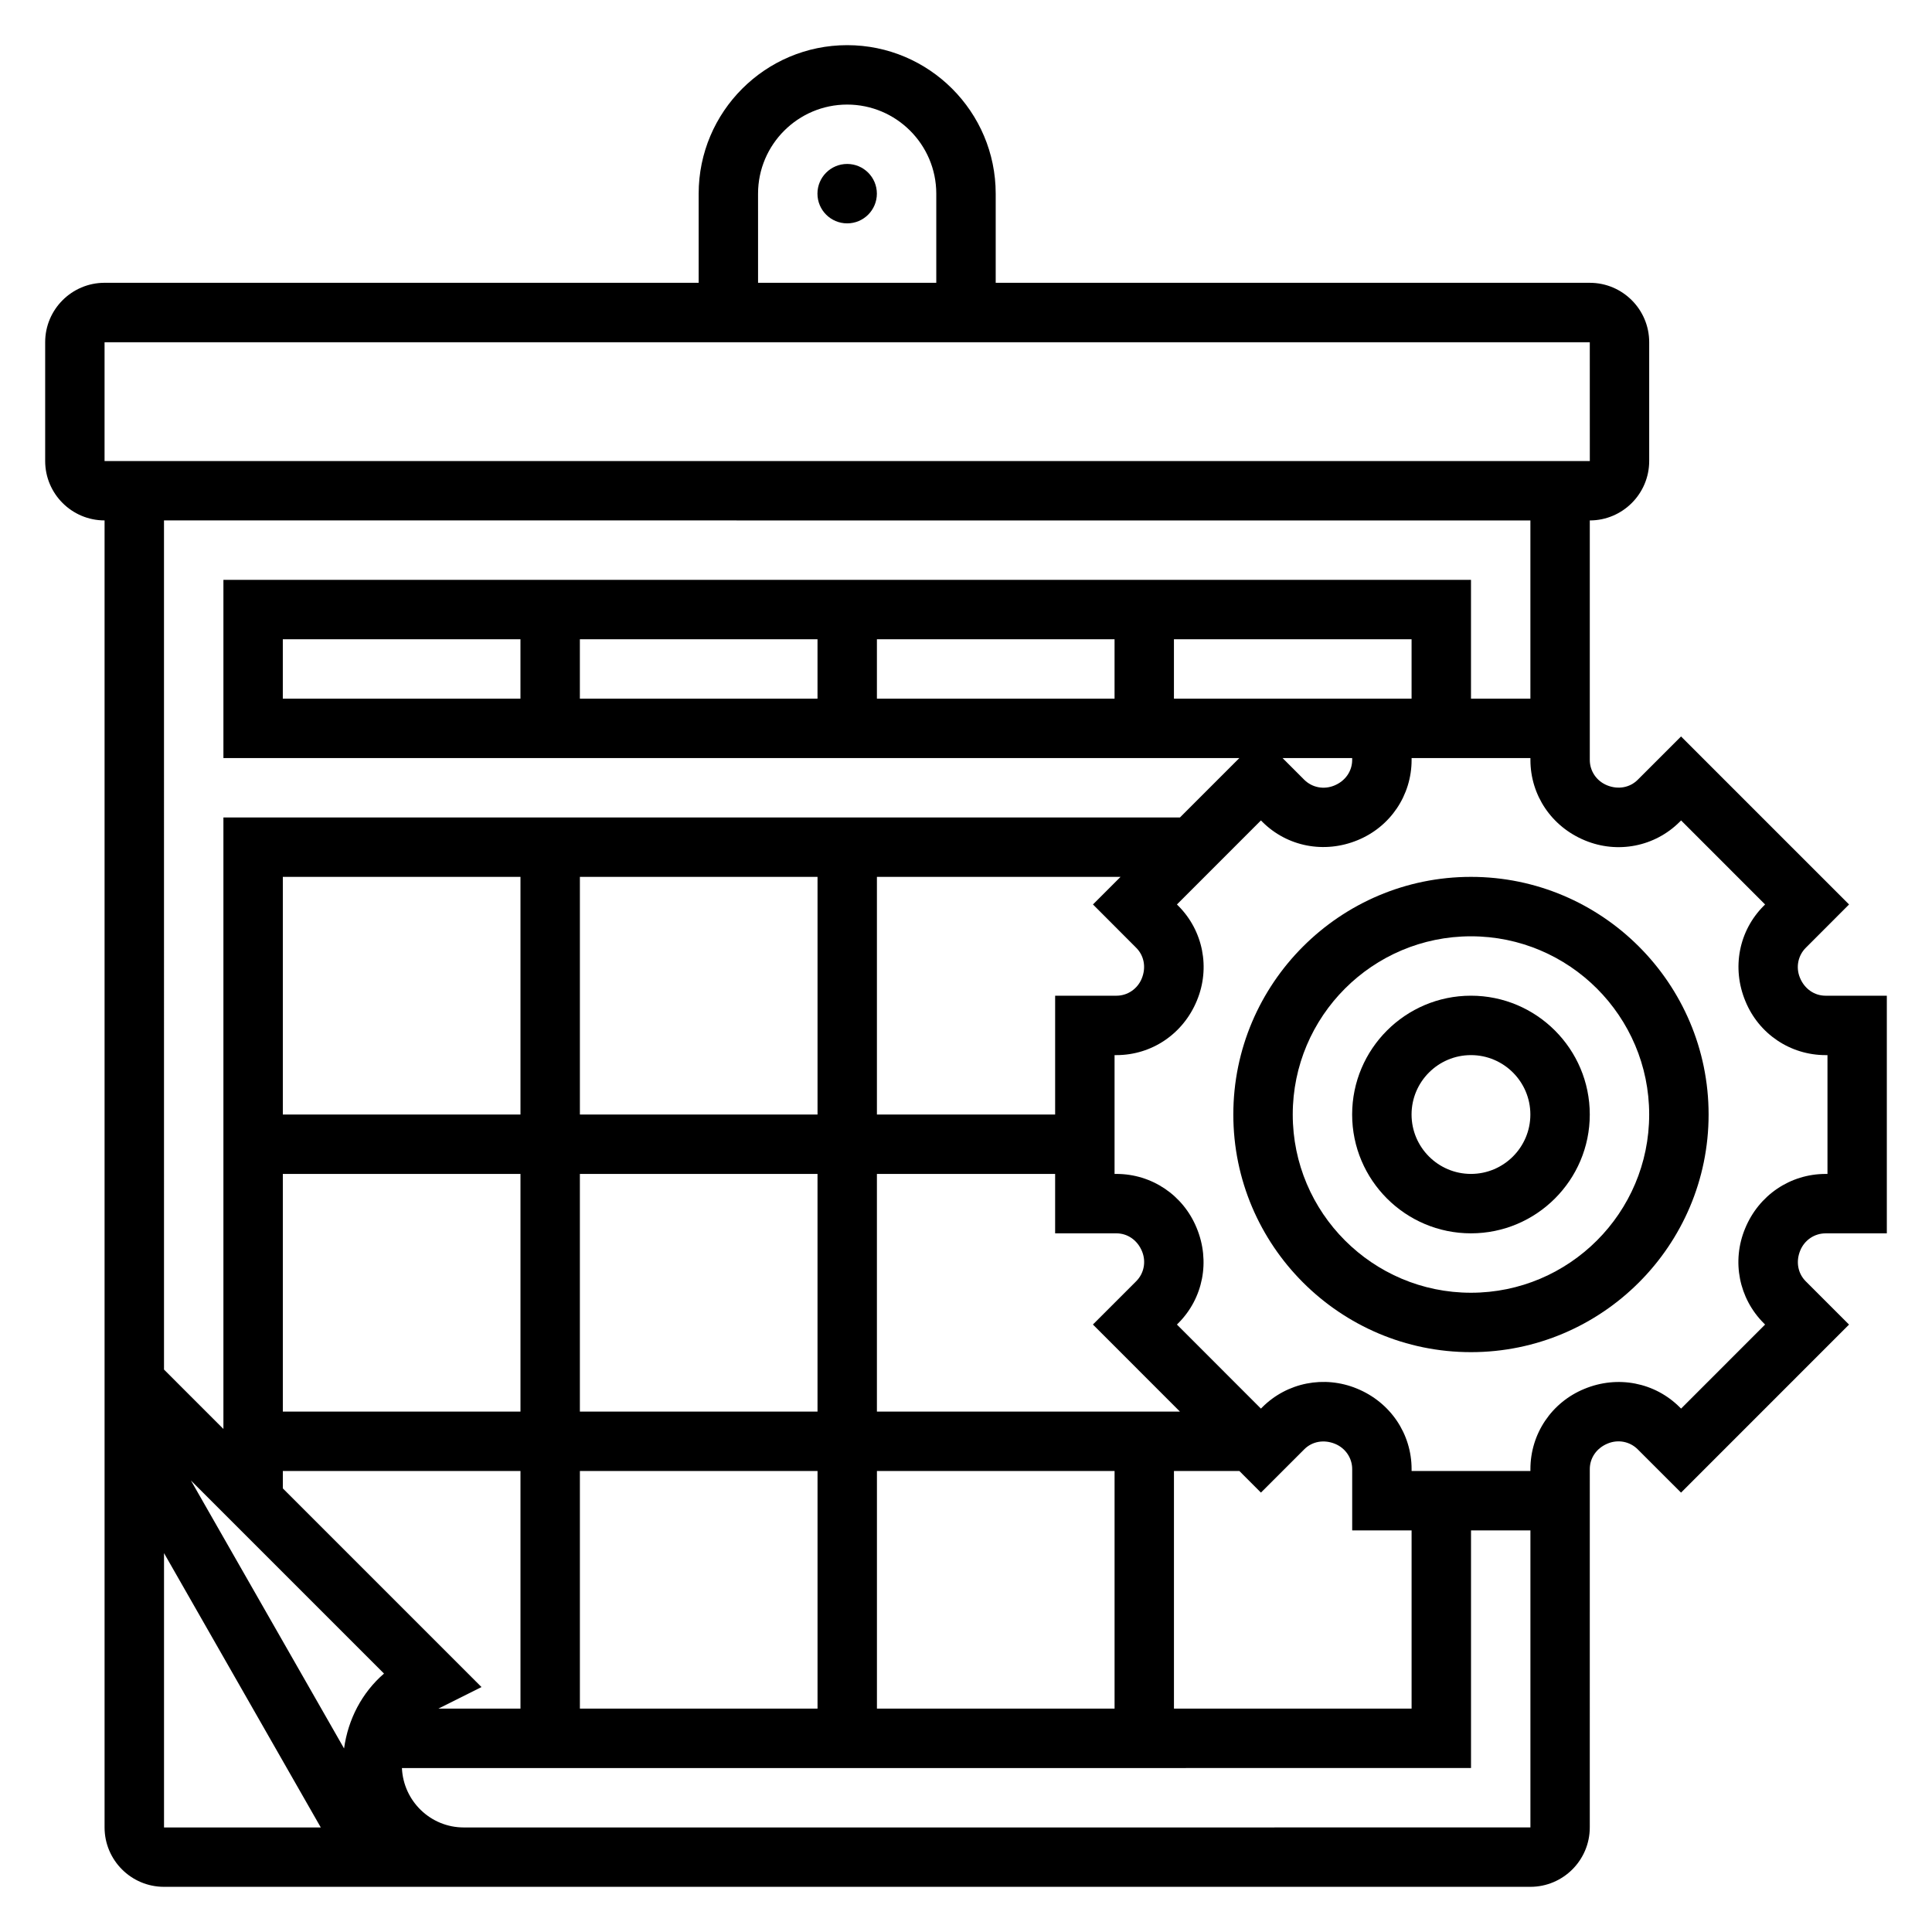
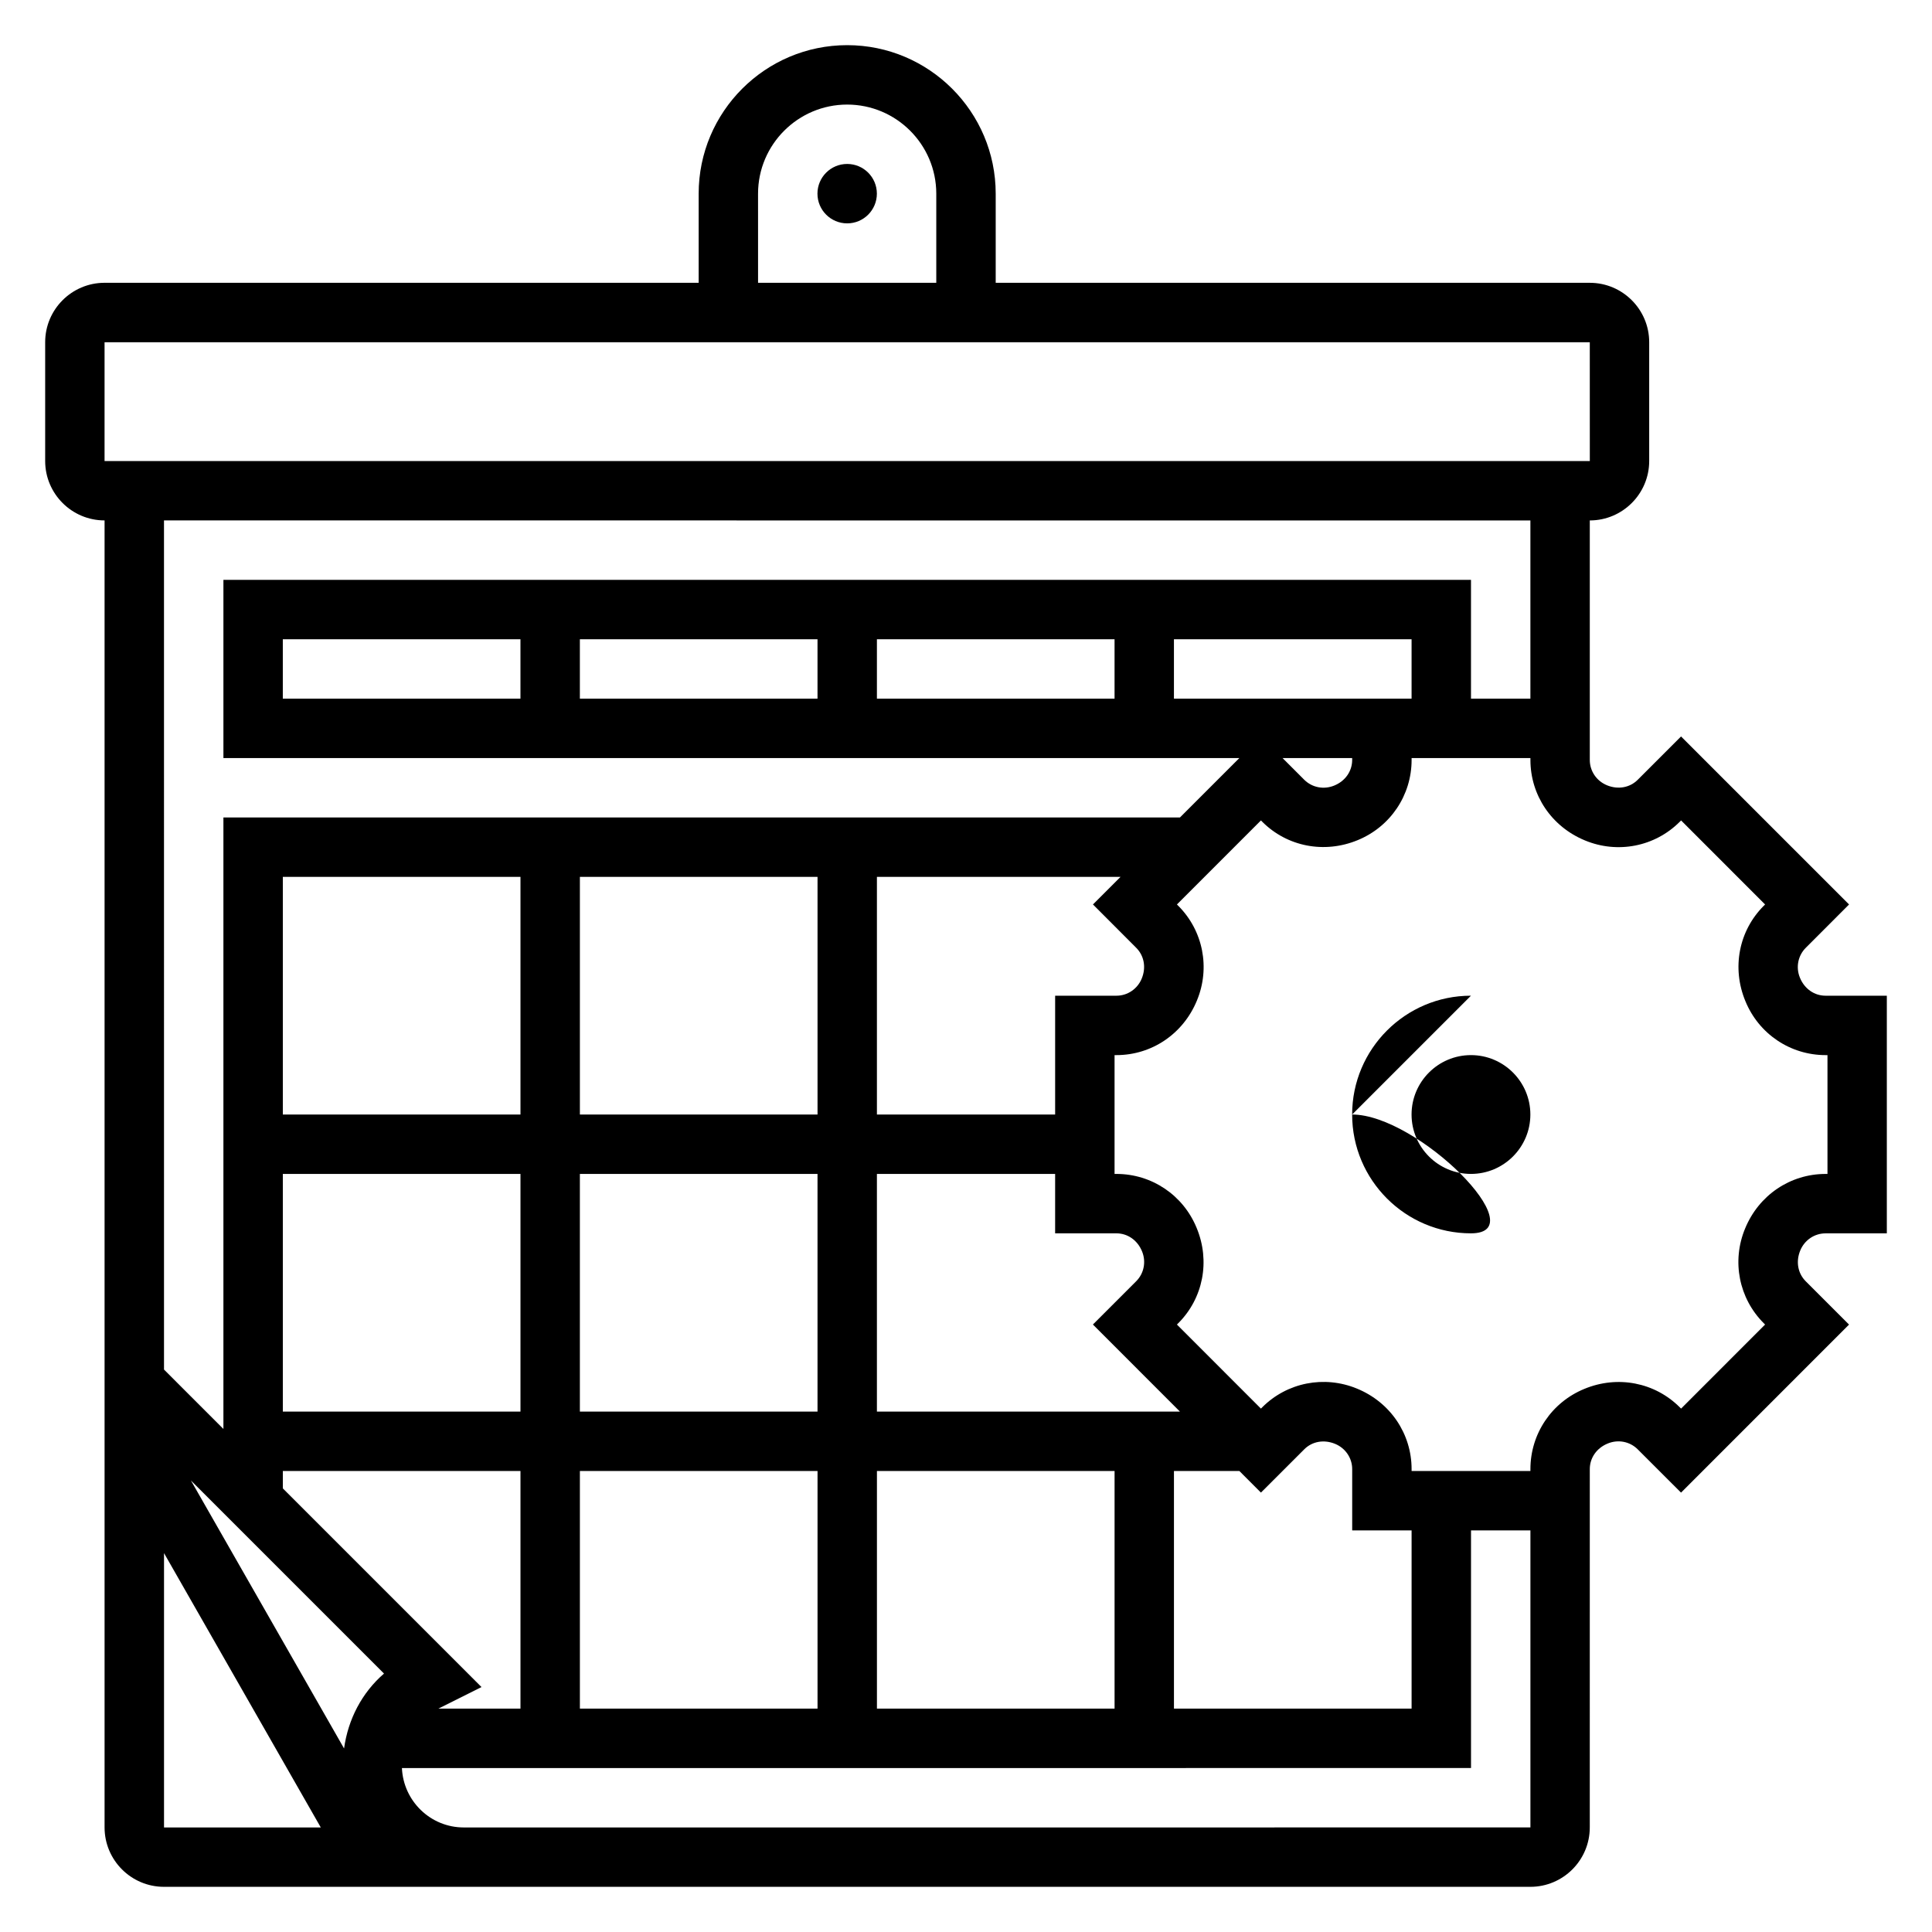
<svg xmlns="http://www.w3.org/2000/svg" fill="#000000" width="800px" height="800px" version="1.1" viewBox="144 144 512 512">
  <g>
    <path d="m376.38 195.32c0 4.348-3.523 7.875-7.871 7.875-4.348 0-7.875-3.527-7.875-7.875 0-4.348 3.527-7.871 7.875-7.871 4.348 0 7.871 3.523 7.871 7.871" />
-     <path d="m533.82 376.38c-34.723 0-62.977 28.254-62.977 62.977s28.254 62.977 62.977 62.977c34.723 0 62.977-28.254 62.977-62.977s-28.254-62.977-62.977-62.977zm0 110.21c-26.047 0-47.23-21.184-47.23-47.23s21.184-47.23 47.23-47.23 47.23 21.184 47.23 47.23-21.184 47.23-47.23 47.23z" />
-     <path d="m533.82 407.87c-17.367 0-31.488 14.121-31.488 31.488s14.121 31.488 31.488 31.488c17.367 0 31.488-14.121 31.488-31.488s-14.125-31.488-31.488-31.488zm0 47.23c-8.684 0-15.742-7.062-15.742-15.742 0-8.684 7.062-15.742 15.742-15.742 8.684 0 15.742 7.062 15.742 15.742 0 8.684-7.062 15.742-15.742 15.742z" />
+     <path d="m533.82 407.87c-17.367 0-31.488 14.121-31.488 31.488s14.121 31.488 31.488 31.488s-14.125-31.488-31.488-31.488zm0 47.23c-8.684 0-15.742-7.062-15.742-15.742 0-8.684 7.062-15.742 15.742-15.742 8.684 0 15.742 7.062 15.742 15.742 0 8.684-7.062 15.742-15.742 15.742z" />
    <path d="m627.79 470.85h16.238v-62.977h-16.238c-2.938 0-5.566-1.785-6.785-4.754-1.141-2.746-0.535-5.863 1.543-7.941l11.469-11.484-44.523-44.523-11.484 11.484c-2.07 2.07-5.188 2.668-8.148 1.449-2.766-1.137-4.551-3.766-4.551-6.711v-63.473c8.684 0 15.742-7.062 15.742-15.742v-31.488c0-8.684-7.062-15.742-15.742-15.742l-157.44-0.004v-23.617c0-21.703-17.656-39.359-39.359-39.359s-39.359 17.656-39.359 39.359v23.617h-157.44c-8.684 0-15.742 7.062-15.742 15.742v31.488c0 8.684 7.062 15.742 15.742 15.742v346.37c0 8.684 7.062 15.742 15.742 15.742h362.11c8.684 0 15.742-7.062 15.742-15.742l0.004-94.953c0-2.945 1.785-5.574 4.746-6.785 2.769-1.148 5.871-0.535 7.949 1.535l11.484 11.477 44.523-44.531-11.477-11.477c-2.078-2.078-2.676-5.188-1.457-8.148 1.137-2.766 3.766-4.551 6.711-4.551zm-282.9-275.52c0-13.02 10.598-23.617 23.617-23.617s23.617 10.598 23.617 23.617v23.617h-47.23zm-173.18 39.363h393.6l0.008 31.488h-393.61zm377.86 47.23v47.23h-15.742v-31.488l-330.62 0.004v47.23h269.23l-15.742 15.742h-253.49v162.05l-15.742-15.742-0.004-225.03zm-94.465 47.23v-15.742h62.977v15.742zm47.234 15.746v0.496c0 2.945-1.785 5.574-4.746 6.785-2.769 1.141-5.871 0.535-7.949-1.527l-5.75-5.754zm-283.39-15.746v-15.742h62.977v15.742zm78.723-15.742h62.977v15.742h-62.977zm78.719 0h62.977v15.742h-62.977zm68.723 81.773c2.078 2.078 2.676 5.188 1.457 8.148-1.133 2.754-3.766 4.543-6.707 4.543h-16.242v31.488h-47.23v-62.977h64.559l-7.305 7.305zm11.578 122.9h-80.301v-62.977h47.23v15.742h16.238c2.938 0 5.566 1.785 6.785 4.754 1.141 2.746 0.535 5.863-1.535 7.934l-11.477 11.477zm61.395 31.488v47.23h-62.977v-62.977h17.328l5.723 5.731 11.484-11.477c2.07-2.078 5.18-2.66 8.148-1.449 2.762 1.129 4.551 3.758 4.551 6.703v16.238zm-323.49-13.223 51.168 51.168c-5.848 5.055-9.508 12.09-10.586 19.844zm103.08-96.984v-62.977h62.977v62.977zm62.973 15.742v62.977h-62.977v-62.977zm-78.719-15.742h-62.977v-62.977h62.977zm-62.977 15.742h62.977v62.977h-62.977zm0 83.336v-4.613h62.977v62.977h-21.758l11.43-5.715zm78.723-4.613h62.977v62.977h-62.977zm78.719 0h62.977v62.977h-62.977zm-188.93 21.766 41.543 72.699h-41.543zm79.43 72.699c-8.824 0-15.996-7.008-16.383-15.742l283.32-0.004v-62.977h15.742v78.719zm339.57-158.72c-3.59 8.652-1.645 18.508 4.953 25.098l0.348 0.348-22.262 22.27-0.355-0.348c-6.598-6.59-16.445-8.527-25.262-4.879-8.699 3.562-14.312 11.918-14.312 21.27v0.496h-31.488v-0.496c0-9.352-5.613-17.703-14.477-21.34-8.66-3.574-18.516-1.637-25.098 4.945l-0.355 0.355-22.262-22.27 0.348-0.348c6.598-6.59 8.543-16.445 4.879-25.262-3.555-8.695-11.906-14.309-21.258-14.309h-0.496v-31.488h0.496c9.352 0 17.695-5.613 21.332-14.469 3.59-8.652 1.645-18.508-4.945-25.098l-0.355-0.355 22.262-22.27 0.355 0.355c6.59 6.59 16.43 8.516 25.262 4.879 8.699-3.562 14.312-11.914 14.312-21.266v-0.496h31.488v0.496c0 9.352 5.613 17.703 14.477 21.34 8.66 3.582 18.516 1.637 25.098-4.953l0.355-0.355 22.262 22.27-0.348 0.348c-6.598 6.59-8.543 16.445-4.879 25.262 3.555 8.699 11.906 14.312 21.262 14.312h0.496v31.488h-0.496c-9.355 0-17.707 5.613-21.336 14.469z" />
  </g>
</svg>